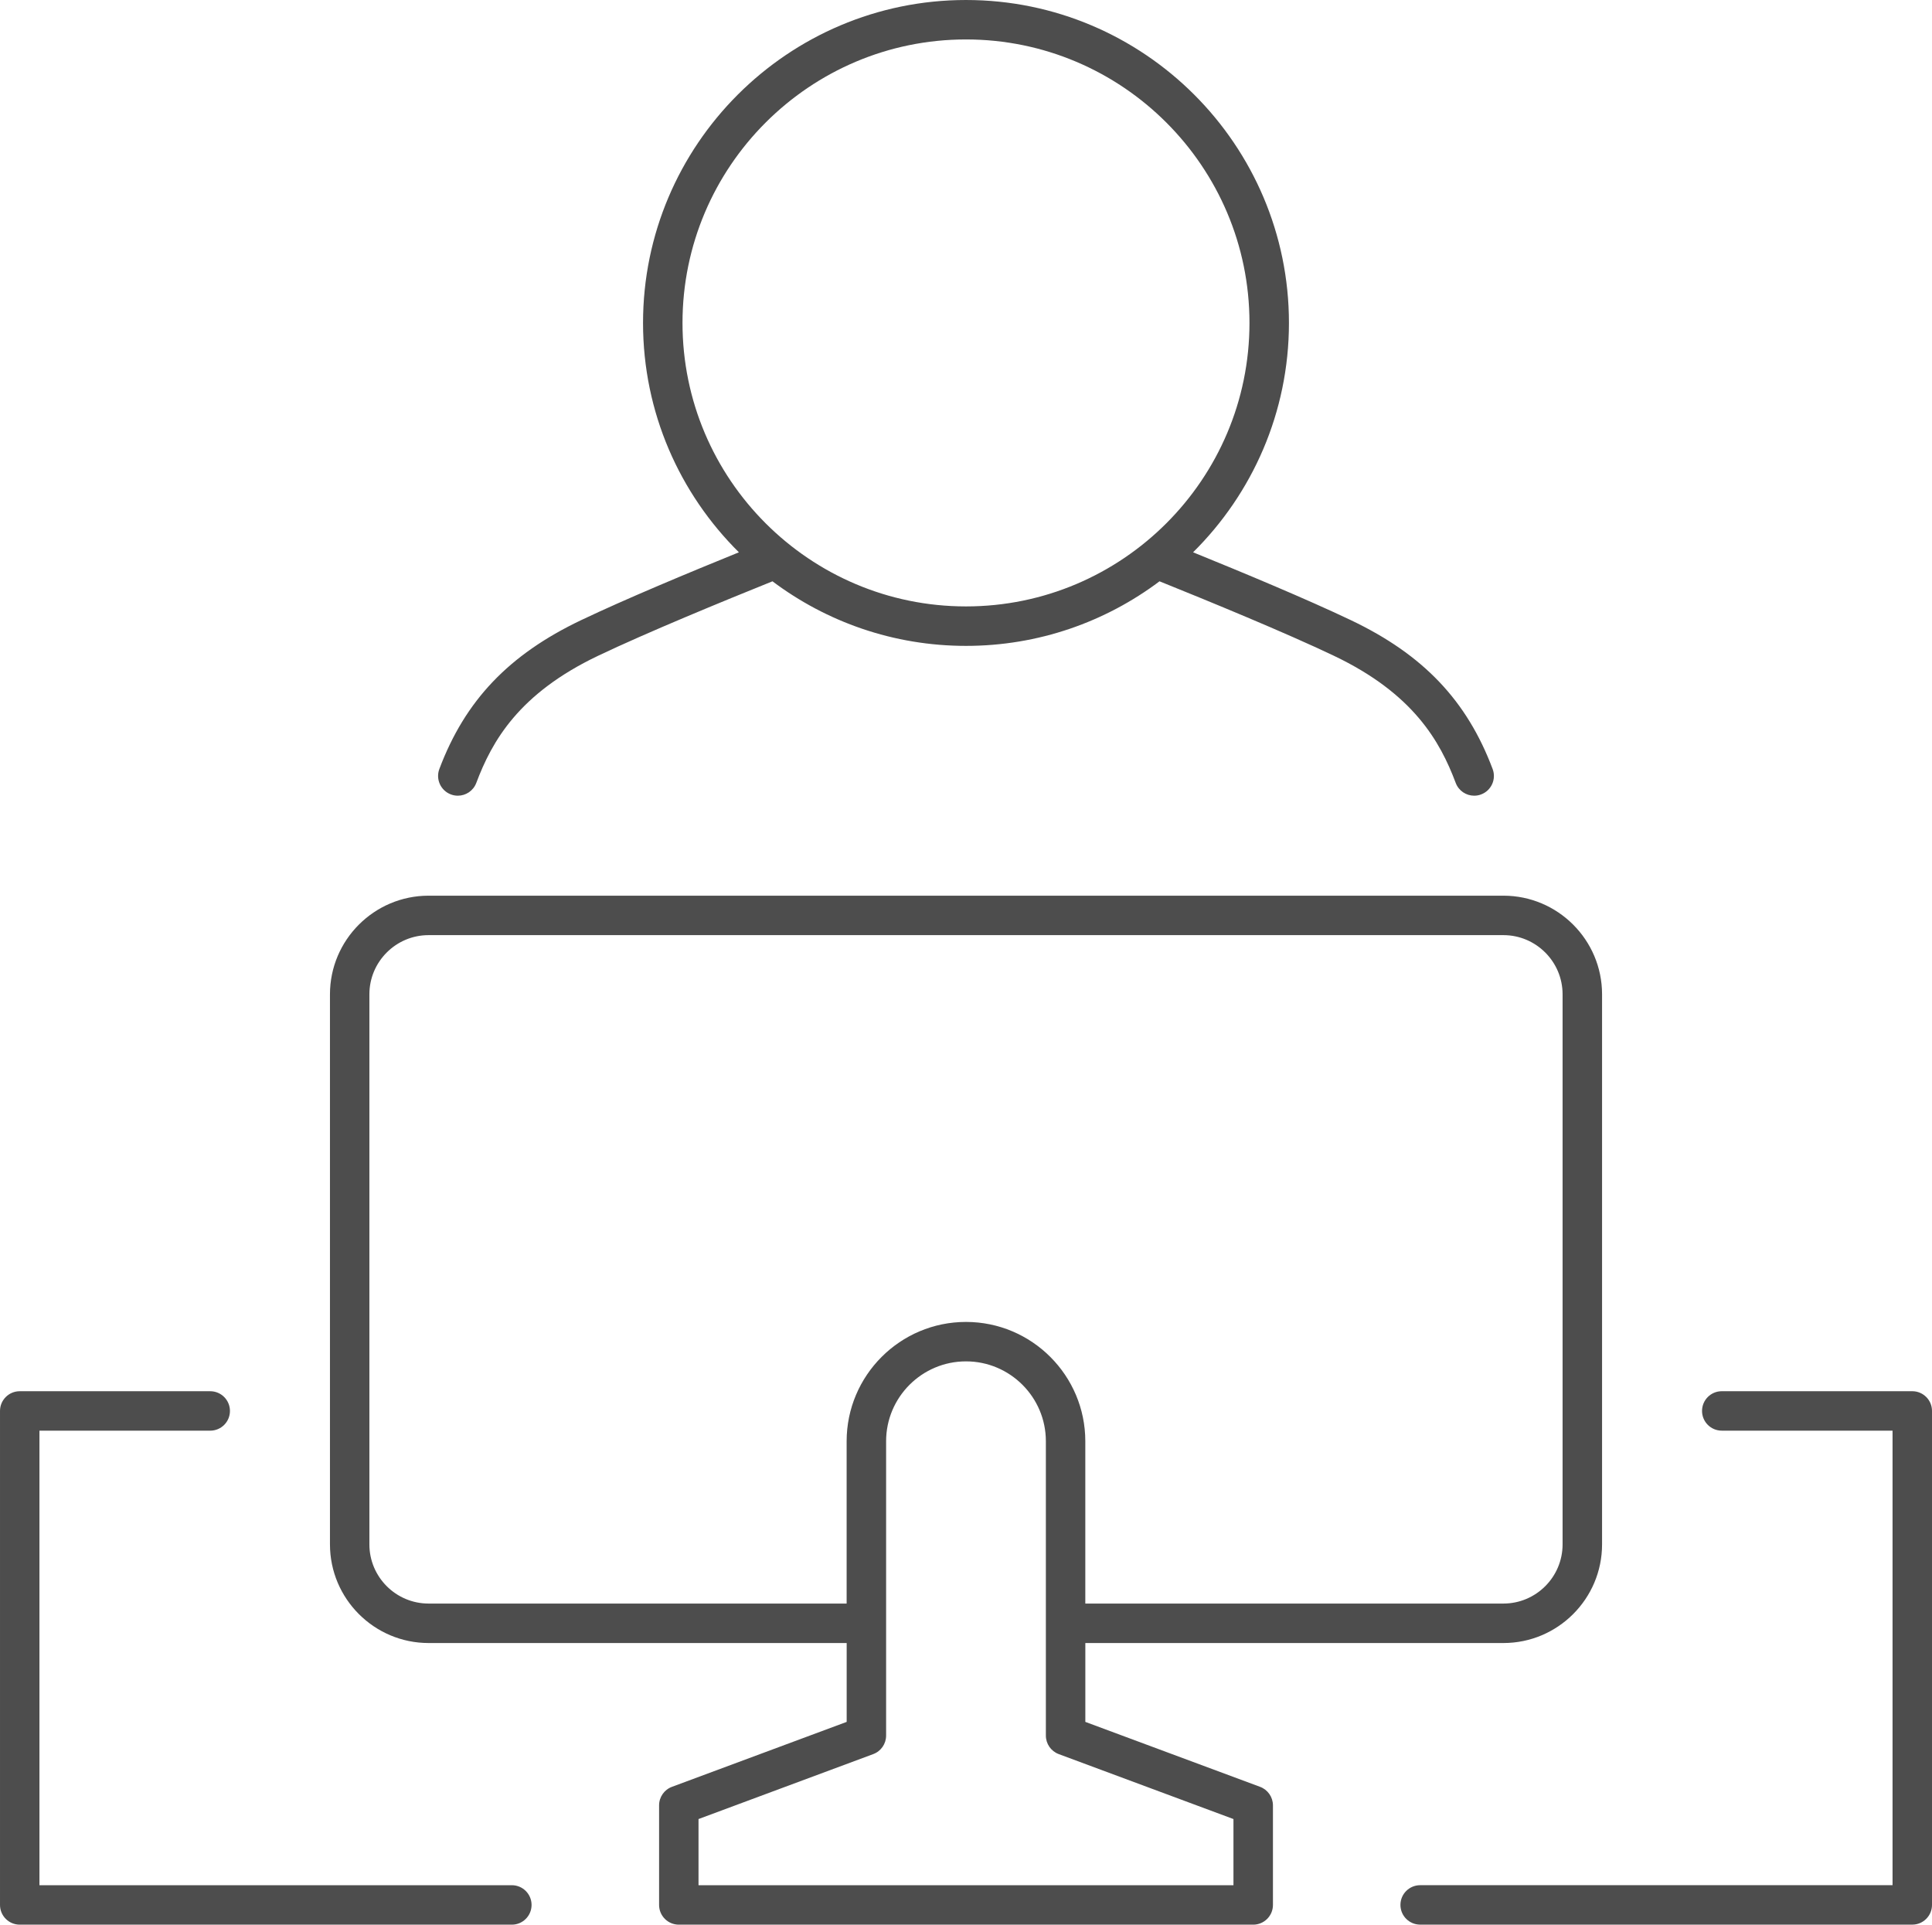
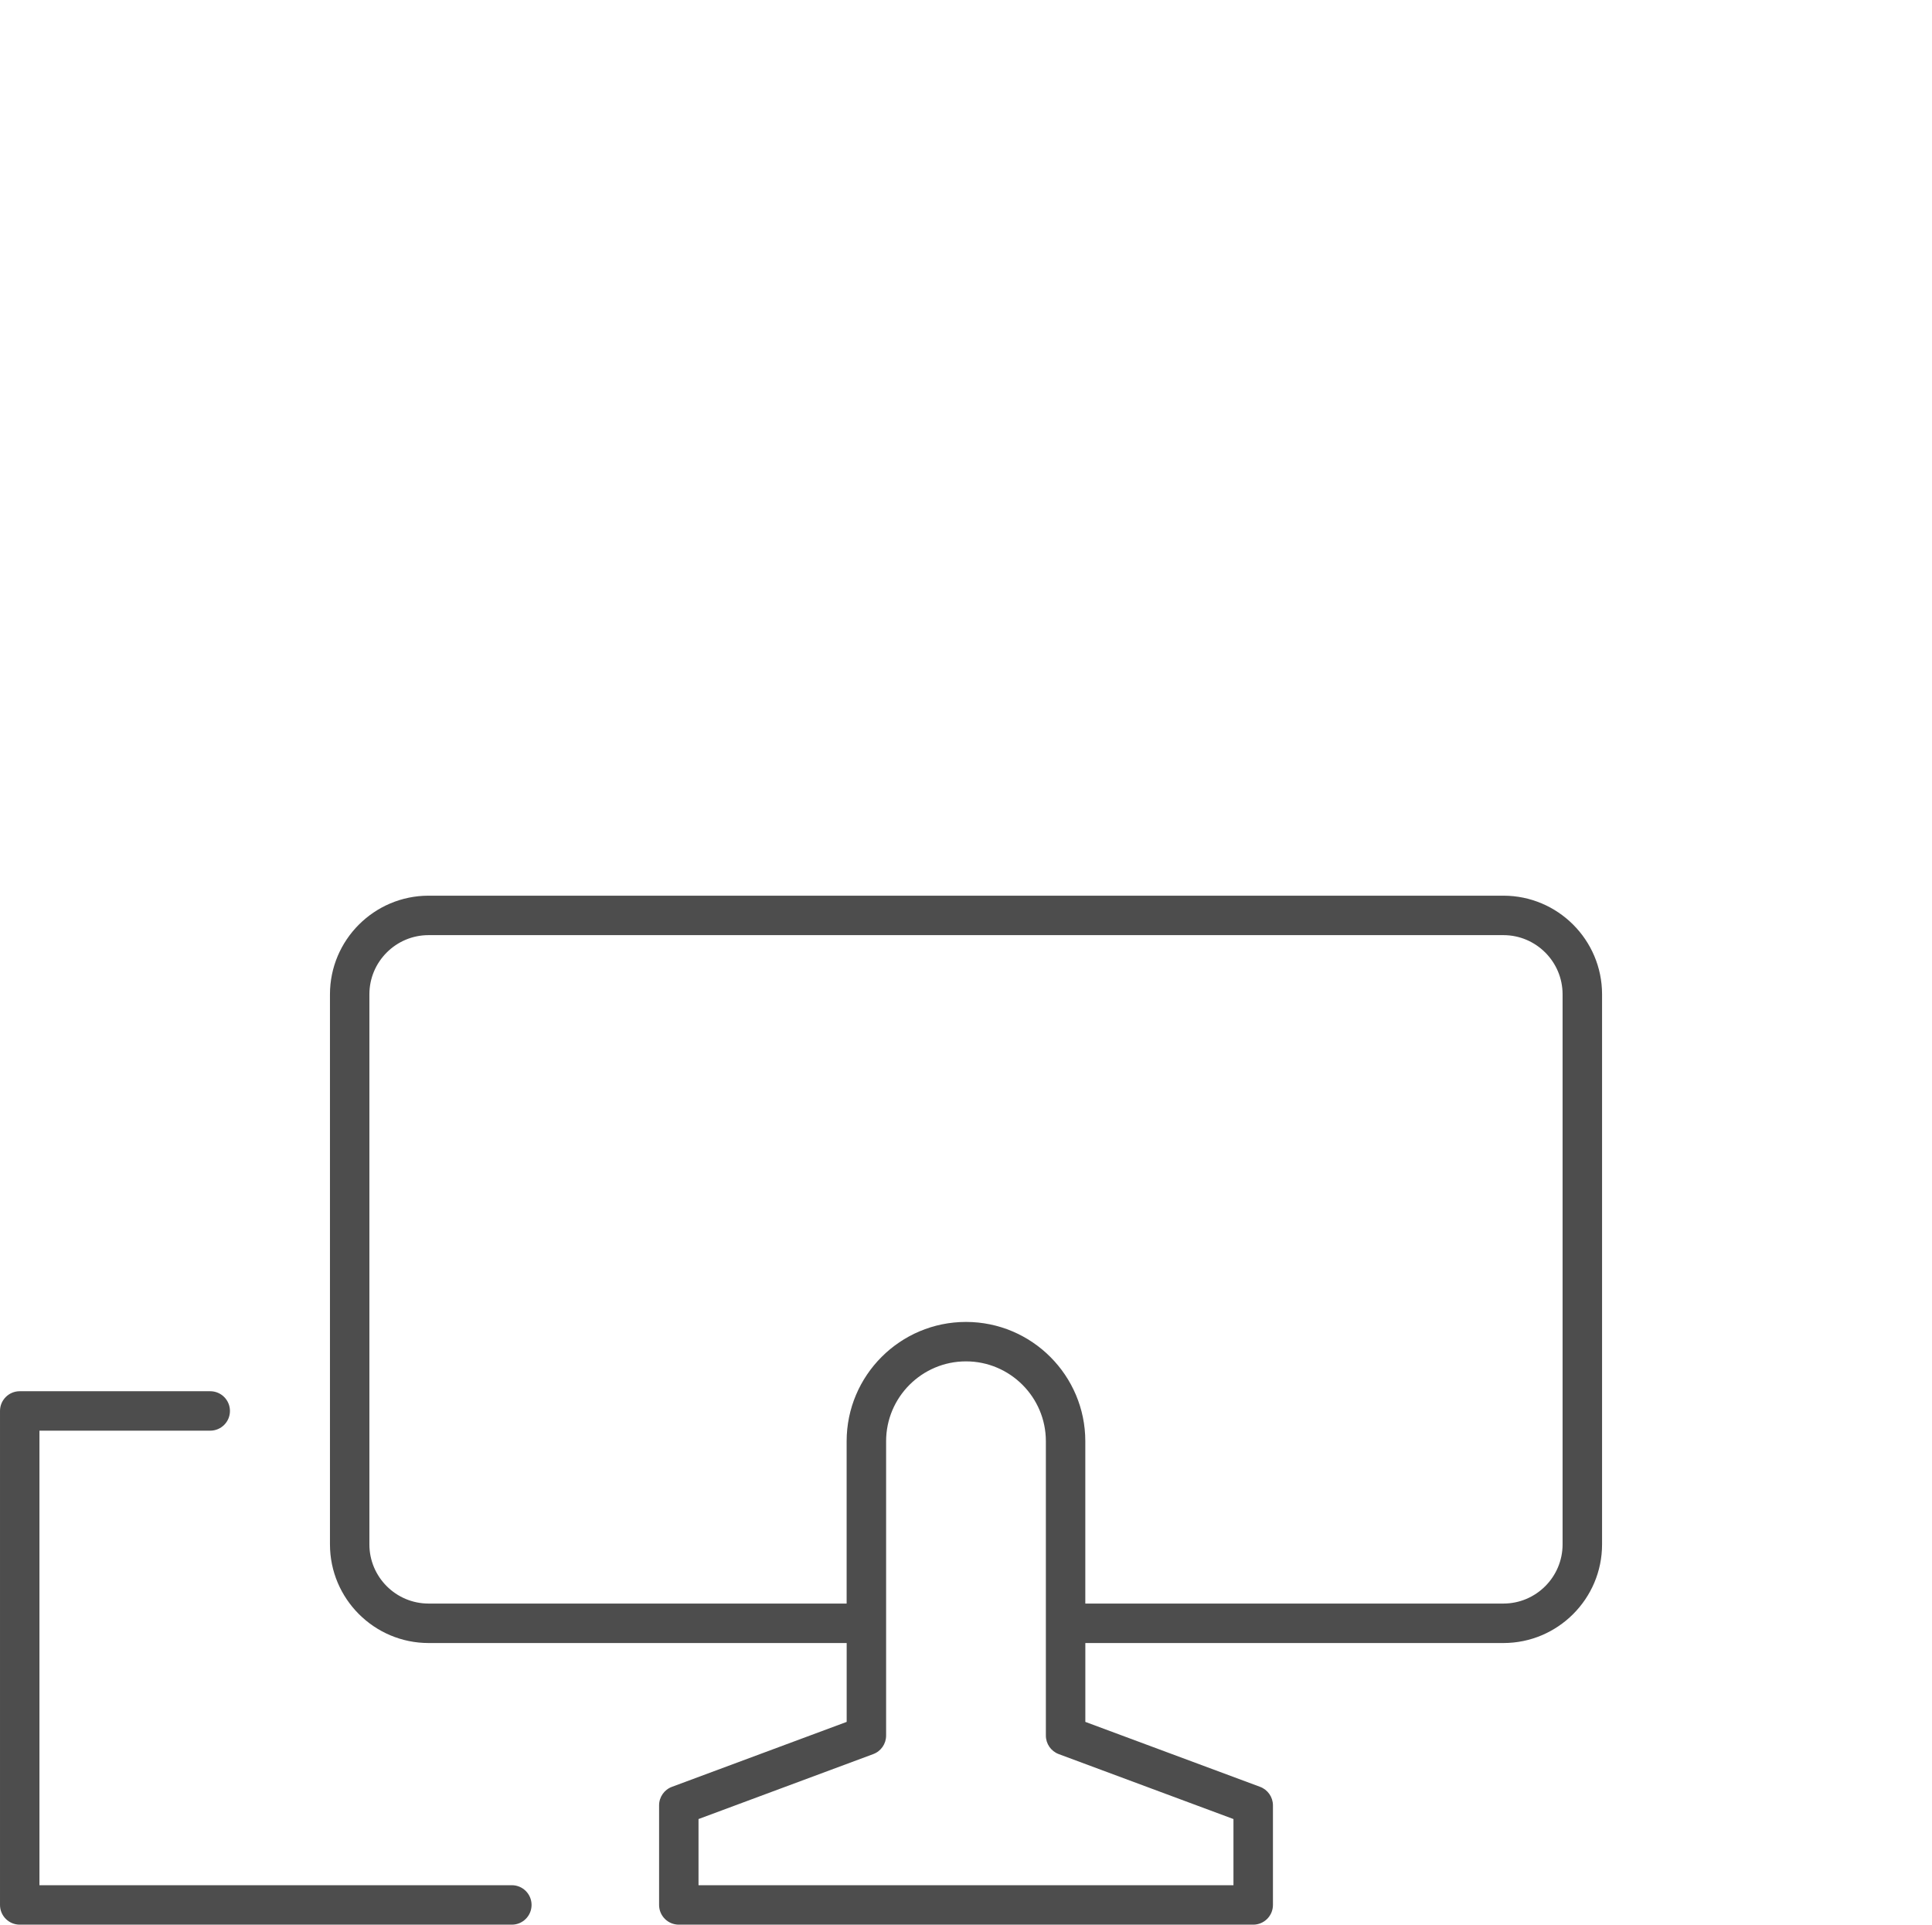
<svg xmlns="http://www.w3.org/2000/svg" xmlns:ns1="http://sodipodi.sourceforge.net/DTD/sodipodi-0.dtd" xmlns:ns2="http://www.inkscape.org/namespaces/inkscape" version="1.1" x="0px" y="0px" width="153.654" height="153.074" viewBox="0 0 153.654 153.074" xml:space="preserve" id="svg199" ns1:docname="Accounting icons copy.svg">
  <defs id="defs199" />
  <ns1:namedview id="namedview199" pagecolor="#ffffff" bordercolor="#000000" borderopacity="0.25" ns2:showpageshadow="2" ns2:pageopacity="0.0" ns2:pagecheckerboard="0" ns2:deskcolor="#d1d1d1" />
  <g id="Layer_2" transform="translate(-245.821,-1057.226)">
    <g id="g191">
      <path style="fill:#4d4d4d" d="m 346.036,1199.338 -13.897,-5.165 v -6.272 h 33.25 c 4.326,0 7.846,-3.52 7.846,-7.846 v -43.747 c 0,-4.326 -3.52,-7.846 -7.846,-7.846 h -85.48 c -4.326,0 -7.846,3.52 -7.846,7.846 v 43.747 c 0,4.326 3.52,7.846 7.846,7.846 h 33.249 v 6.272 l -13.897,5.165 c -0.615,0.229 -1.022,0.815 -1.022,1.472 v 7.921 c 0,0.867 0.703,1.569 1.569,1.569 h 45.683 c 0.867,0 1.569,-0.702 1.569,-1.569 v -7.921 c -0.002,-0.657 -0.41,-1.243 -1.024,-1.472 z m -66.129,-14.576 c -2.596,0 -4.708,-2.111 -4.708,-4.707 v -43.747 c 0,-2.596 2.112,-4.708 4.708,-4.708 h 85.48 c 2.596,0 4.708,2.112 4.708,4.708 v 43.747 c 0,2.596 -2.112,4.707 -4.708,4.707 h -33.25 v -12.908 c 0,-5.233 -4.257,-9.491 -9.491,-9.491 -5.234,0 -9.491,4.258 -9.491,9.491 v 12.908 z m 64.013,22.4 h -42.545 v -5.262 l 13.897,-5.166 c 0.615,-0.229 1.022,-0.815 1.022,-1.471 v -23.41 c 0,-3.503 2.85,-6.354 6.353,-6.354 3.503,0 6.353,2.851 6.353,6.354 v 23.41 c 0,0.655 0.408,1.242 1.022,1.471 l 13.897,5.166 v 5.262 z" id="path188" />
      <path style="fill:#4d4d4d" d="m 286.527,1207.162 h -37.569 v -36.151 h 13.582 c 0.867,0 1.569,-0.702 1.569,-1.568 0,-0.866 -0.703,-1.569 -1.569,-1.569 h -15.15 c -0.867,0 -1.569,0.703 -1.569,1.569 v 39.288 c 0,0.867 0.703,1.569 1.569,1.569 h 39.138 c 0.867,0 1.569,-0.702 1.569,-1.569 0,-0.867 -0.703,-1.569 -1.57,-1.569 z" id="path189" />
-       <path style="fill:#4d4d4d" d="m 397.905,1167.873 h -15.15 c -0.867,0 -1.569,0.703 -1.569,1.569 0,0.866 0.703,1.568 1.569,1.568 h 13.582 v 36.151 h -37.569 c -0.867,0 -1.569,0.702 -1.569,1.568 0,0.867 0.703,1.569 1.569,1.569 h 39.138 c 0.867,0 1.569,-0.702 1.569,-1.569 v -39.288 c 0,-0.865 -0.703,-1.568 -1.57,-1.568 z" id="path190" />
-       <path style="fill:#4d4d4d" d="m 281.68,1120.409 c 0.182,0.068 0.369,0.101 0.552,0.101 0.635,0 1.232,-0.388 1.469,-1.018 1.245,-3.309 3.368,-7.098 9.681,-10.107 3.875,-1.848 9.948,-4.344 13.875,-5.926 4.292,3.224 9.622,5.136 15.391,5.136 5.769,0 11.098,-1.912 15.391,-5.136 3.928,1.582 10,4.078 13.875,5.926 6.313,3.01 8.437,6.799 9.681,10.107 0.236,0.63 0.834,1.018 1.469,1.018 0.184,0 0.37,-0.032 0.552,-0.101 0.811,-0.305 1.221,-1.21 0.916,-2.021 -2.048,-5.447 -5.523,-9.097 -11.268,-11.836 -3.518,-1.677 -8.676,-3.825 -12.556,-5.4 4.704,-4.657 7.624,-11.114 7.624,-18.241 0,-14.163 -11.522,-25.685 -25.685,-25.685 -14.163,0 -25.685,11.521 -25.685,25.685 0,7.127 2.92,13.584 7.624,18.241 -3.88,1.575 -9.038,3.724 -12.556,5.4 -5.745,2.739 -9.219,6.389 -11.268,11.836 -0.304,0.811 0.107,1.716 0.918,2.021 z m 18.421,-37.499 c 0,-12.433 10.115,-22.547 22.546,-22.547 12.432,0 22.546,10.114 22.546,22.547 0,12.432 -10.114,22.546 -22.546,22.546 -12.431,0 -22.546,-10.114 -22.546,-22.546 z" id="path191" />
    </g>
  </g>
</svg>